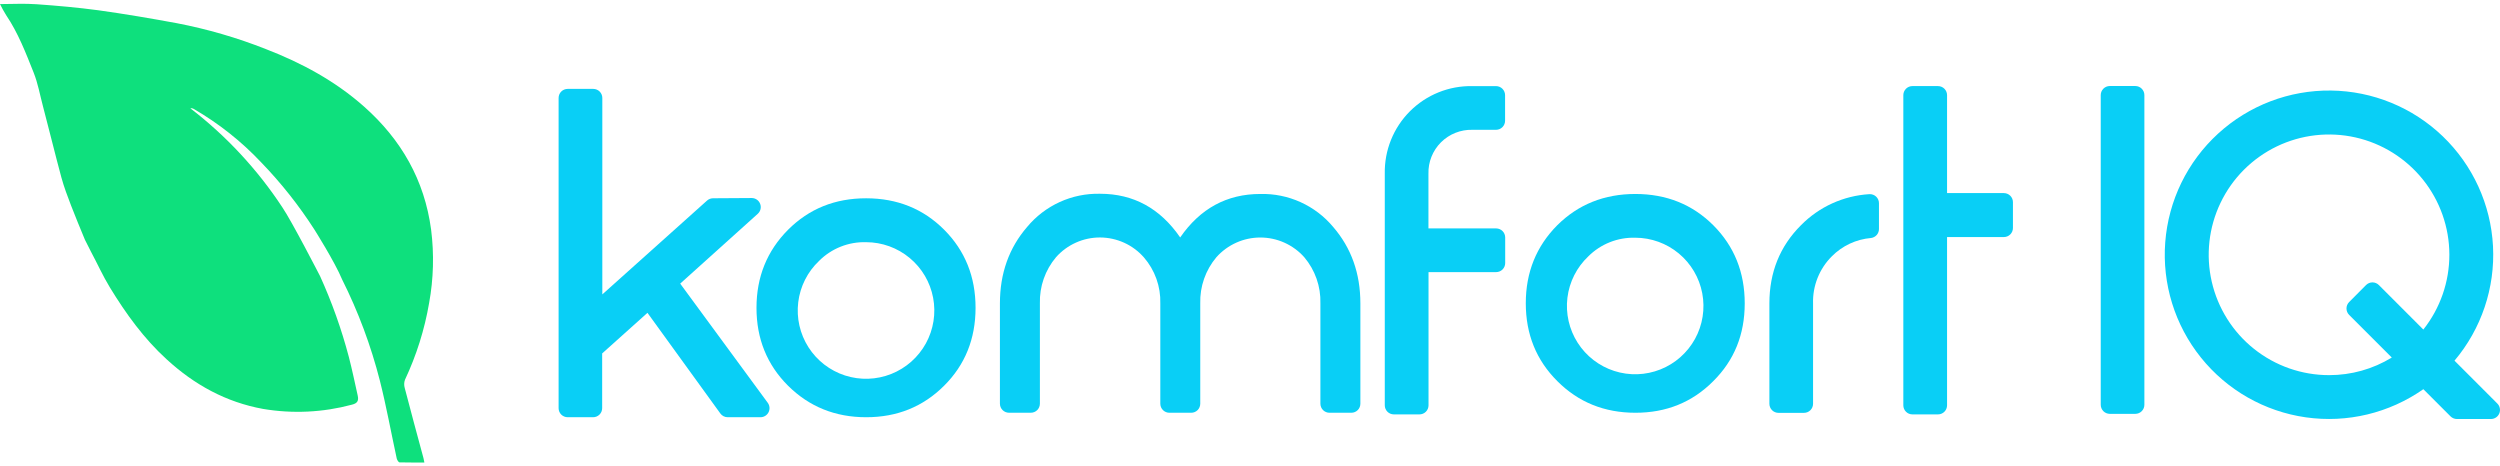
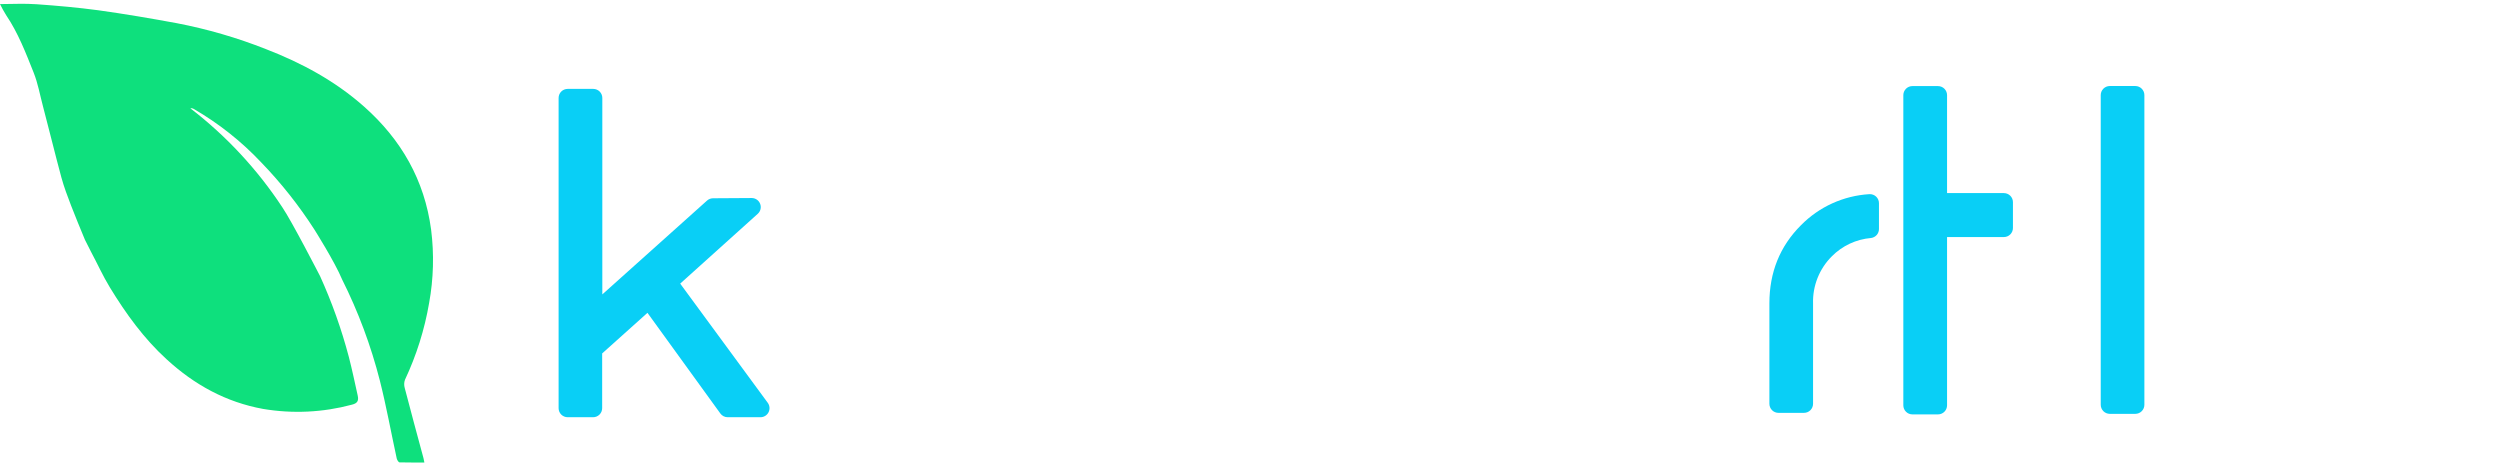
<svg xmlns="http://www.w3.org/2000/svg" width="193" height="36" viewBox="0 0 193 36" fill="none">
  <g id="Logo">
    <g id="Group 47494">
      <path id="Vector" d="M162.177 31.252V7.341C162.177 7.155 162.251 6.977 162.382 6.846C162.513 6.715 162.691 6.641 162.877 6.641H164.846C165.032 6.641 165.21 6.715 165.341 6.846C165.472 6.977 165.546 7.155 165.546 7.341V31.25C165.546 31.435 165.472 31.613 165.341 31.744C165.21 31.875 165.032 31.949 164.846 31.949H162.877C162.692 31.949 162.514 31.876 162.383 31.745C162.252 31.614 162.178 31.437 162.177 31.252Z" fill="#09CFF6" />
      <path id="Vector_2" d="M58.697 32.21H56.177C56.067 32.21 55.958 32.184 55.859 32.134C55.761 32.084 55.676 32.011 55.611 31.921L49.984 24.15L46.487 27.285V31.511C46.487 31.696 46.414 31.874 46.282 32.005C46.151 32.136 45.974 32.21 45.788 32.21H43.823C43.638 32.21 43.46 32.136 43.328 32.005C43.197 31.874 43.124 31.696 43.124 31.511V7.562C43.124 7.377 43.197 7.199 43.328 7.068C43.46 6.936 43.638 6.863 43.823 6.863H45.8C45.985 6.863 46.163 6.936 46.294 7.068C46.425 7.199 46.499 7.377 46.499 7.562V22.728L54.585 15.483C54.714 15.368 54.88 15.306 55.051 15.306L58.033 15.287C58.174 15.287 58.312 15.331 58.428 15.411C58.545 15.491 58.634 15.605 58.684 15.737C58.735 15.869 58.744 16.013 58.711 16.15C58.678 16.288 58.604 16.412 58.499 16.506L52.511 21.895L59.271 31.096C59.348 31.201 59.394 31.325 59.405 31.455C59.415 31.585 59.389 31.715 59.33 31.831C59.27 31.947 59.179 32.044 59.067 32.111C58.956 32.178 58.827 32.212 58.697 32.21Z" fill="#09CFF6" />
-       <path id="Vector_3" d="M72.891 17.737C74.507 19.359 75.314 21.369 75.313 23.767C75.311 26.165 74.501 28.169 72.884 29.779C71.261 31.4 69.257 32.21 66.87 32.21C64.483 32.21 62.473 31.4 60.839 29.779C59.214 28.158 58.401 26.154 58.401 23.767C58.401 21.38 59.214 19.37 60.839 17.737C62.459 16.116 64.468 15.306 66.867 15.308C69.267 15.31 71.275 16.119 72.891 17.737ZM63.231 20.143C62.341 20.985 61.773 22.112 61.624 23.328C61.475 24.544 61.754 25.775 62.413 26.808C63.073 27.841 64.072 28.611 65.238 28.988C66.404 29.364 67.665 29.323 68.804 28.87C69.943 28.418 70.889 27.583 71.479 26.509C72.069 25.435 72.266 24.189 72.037 22.985C71.809 21.781 71.168 20.695 70.224 19.912C69.281 19.13 68.095 18.7 66.87 18.697C66.197 18.677 65.526 18.794 64.901 19.043C64.275 19.291 63.706 19.666 63.231 20.143Z" fill="#09CFF6" />
-       <path id="Vector_4" d="M102.923 17.523C104.322 19.143 105.021 21.11 105.021 23.422V31.166C105.021 31.351 104.948 31.529 104.817 31.66C104.685 31.791 104.508 31.865 104.322 31.865H102.634C102.449 31.865 102.271 31.791 102.14 31.66C102.009 31.529 101.935 31.351 101.935 31.166V23.422C101.973 22.12 101.529 20.851 100.688 19.856C100.262 19.378 99.74 18.995 99.155 18.733C98.571 18.471 97.938 18.336 97.298 18.336C96.657 18.336 96.024 18.471 95.44 18.733C94.855 18.995 94.333 19.378 93.907 19.856C93.067 20.851 92.623 22.121 92.66 23.422V31.166C92.66 31.351 92.586 31.529 92.455 31.66C92.324 31.791 92.146 31.865 91.961 31.865H90.275C90.09 31.865 89.912 31.791 89.781 31.66C89.65 31.529 89.576 31.351 89.576 31.166V23.422C89.614 22.121 89.161 20.853 88.308 19.87C87.885 19.388 87.364 19.002 86.78 18.737C86.196 18.473 85.562 18.335 84.921 18.333C84.28 18.332 83.646 18.466 83.061 18.729C82.476 18.991 81.953 19.374 81.527 19.854C80.687 20.849 80.243 22.118 80.28 23.42V31.164C80.28 31.349 80.206 31.527 80.075 31.658C79.944 31.789 79.766 31.863 79.581 31.863H77.893C77.708 31.863 77.53 31.789 77.399 31.658C77.267 31.527 77.194 31.349 77.194 31.164V23.422C77.194 21.11 77.893 19.143 79.292 17.523C79.976 16.698 80.838 16.04 81.813 15.595C82.787 15.151 83.85 14.934 84.921 14.958C87.501 14.958 89.564 16.083 91.11 18.331C92.655 16.094 94.717 14.975 97.296 14.975C98.366 14.948 99.427 15.164 100.402 15.605C101.376 16.046 102.238 16.701 102.923 17.523Z" fill="#09CFF6" />
-       <path id="Vector_5" d="M113.665 6.648C112.772 6.631 111.886 6.794 111.058 7.128C110.23 7.462 109.478 7.959 108.847 8.59C108.216 9.221 107.718 9.973 107.385 10.801C107.051 11.629 106.888 12.516 106.905 13.408V31.292C106.905 31.477 106.979 31.655 107.11 31.786C107.241 31.917 107.419 31.991 107.604 31.991H109.583C109.769 31.991 109.947 31.917 110.078 31.786C110.209 31.655 110.282 31.477 110.282 31.292V21.007H115.502C115.687 21.007 115.865 20.934 115.996 20.803C116.127 20.671 116.201 20.494 116.201 20.308V18.334C116.201 18.148 116.127 17.97 115.996 17.839C115.865 17.708 115.687 17.634 115.502 17.634H110.276V13.413C110.264 12.964 110.343 12.518 110.509 12.102C110.675 11.685 110.925 11.306 111.242 10.989C111.559 10.672 111.937 10.422 112.354 10.256C112.77 10.09 113.216 10.01 113.665 10.021H115.492C115.678 10.021 115.856 9.948 115.987 9.816C116.118 9.685 116.192 9.507 116.192 9.322V7.348C116.192 7.162 116.118 6.984 115.987 6.853C115.856 6.722 115.678 6.648 115.492 6.648H113.665Z" fill="#09CFF6" />
-       <path id="Vector_6" d="M132.271 17.394C133.885 19.014 134.693 21.023 134.693 23.422C134.693 25.822 133.882 27.823 132.261 29.427C130.645 31.054 128.641 31.867 126.25 31.865C123.858 31.864 121.851 31.051 120.229 29.427C118.603 27.808 117.791 25.804 117.791 23.415C117.791 21.027 118.601 19.017 120.222 17.387C121.843 15.779 123.852 14.975 126.25 14.975C128.648 14.975 130.655 15.781 132.271 17.394ZM122.611 19.798C121.722 20.64 121.154 21.766 121.005 22.982C120.857 24.198 121.136 25.427 121.795 26.459C122.454 27.492 123.452 28.262 124.618 28.638C125.784 29.015 127.044 28.973 128.182 28.521C129.321 28.069 130.266 27.234 130.856 26.161C131.446 25.087 131.643 23.842 131.414 22.639C131.186 21.436 130.545 20.349 129.603 19.567C128.66 18.785 127.475 18.355 126.25 18.352C125.577 18.332 124.907 18.449 124.281 18.698C123.655 18.947 123.087 19.321 122.611 19.798Z" fill="#09CFF6" />
      <path id="Vector_7" d="M145.056 17.674C145.058 17.845 144.996 18.011 144.884 18.14C144.771 18.268 144.615 18.352 144.446 18.373C143.299 18.47 142.224 18.972 141.415 19.791C140.938 20.266 140.564 20.834 140.315 21.46C140.066 22.086 139.948 22.756 139.968 23.429V31.173C139.968 31.358 139.894 31.536 139.763 31.667C139.632 31.799 139.454 31.872 139.268 31.872H137.296C137.111 31.872 136.933 31.799 136.802 31.667C136.671 31.536 136.597 31.358 136.597 31.173V23.422C136.597 21.024 137.408 19.015 139.028 17.394C140.433 15.964 142.319 15.107 144.32 14.989C144.415 14.984 144.51 14.998 144.599 15.031C144.688 15.064 144.77 15.114 144.839 15.18C144.907 15.245 144.962 15.324 145 15.412C145.037 15.499 145.057 15.593 145.056 15.688V17.674Z" fill="#09CFF6" />
      <path id="Vector_8" d="M155.399 15.606V17.602C155.399 17.787 155.325 17.965 155.194 18.096C155.063 18.227 154.885 18.301 154.7 18.301H150.313V31.292C150.313 31.477 150.239 31.655 150.108 31.786C149.977 31.917 149.799 31.991 149.613 31.991H147.637C147.451 31.991 147.273 31.917 147.142 31.786C147.011 31.655 146.937 31.477 146.937 31.292V7.345C146.937 7.16 147.011 6.982 147.142 6.851C147.273 6.72 147.451 6.646 147.637 6.646H149.613C149.799 6.646 149.977 6.72 150.108 6.851C150.239 6.982 150.313 7.16 150.313 7.345V14.907H154.702C154.887 14.908 155.064 14.982 155.195 15.113C155.326 15.244 155.399 15.421 155.399 15.606Z" fill="#09CFF6" />
      <g id="xJ1nkO">
        <path id="Vector_9" d="M24.709 21.317C25.622 23.328 26.364 25.411 26.928 27.546C27.184 28.537 27.394 29.541 27.616 30.541C27.706 30.947 27.585 31.138 27.168 31.241C24.933 31.841 22.595 31.953 20.312 31.569C17.443 31.047 15.007 29.704 12.872 27.746C11.1 26.131 9.718 24.212 8.48 22.184C7.939 21.299 7.513 20.343 7.021 19.427L6.555 18.506C6.193 17.616 5.821 16.749 5.485 15.865C5.212 15.152 4.939 14.434 4.739 13.7C4.245 11.879 3.807 10.049 3.322 8.224C3.089 7.35 2.932 6.448 2.601 5.613C1.991 4.084 1.399 2.536 0.466 1.157C0.297 0.884 0.141 0.603 0 0.315C0.932 0.315 1.881 0.259 2.823 0.327C4.415 0.439 6.012 0.581 7.592 0.793C9.622 1.075 11.643 1.42 13.653 1.791C16.002 2.243 18.304 2.912 20.529 3.791C23.294 4.858 25.879 6.254 28.11 8.233C30.972 10.772 32.772 13.9 33.282 17.73C33.521 19.614 33.469 21.524 33.128 23.392C32.777 25.442 32.149 27.435 31.264 29.317C31.189 29.524 31.183 29.749 31.247 29.959C31.713 31.763 32.208 33.565 32.692 35.366C32.716 35.46 32.73 35.555 32.762 35.707C32.103 35.707 31.473 35.707 30.846 35.695C30.767 35.695 30.653 35.506 30.627 35.392C30.191 33.39 29.828 31.371 29.326 29.387C28.637 26.684 27.658 24.063 26.408 21.569C25.855 20.233 24.282 17.739 24.282 17.739C23.082 15.869 21.699 14.122 20.154 12.525C18.629 10.908 16.877 9.522 14.953 8.408C14.875 8.362 14.782 8.345 14.692 8.359C17.465 10.49 19.862 13.069 21.786 15.989C22.508 17.04 24.709 21.317 24.709 21.317Z" fill="#0EE07D" />
      </g>
-       <path id="Vector_10" d="M192.791 31.15L189.487 27.844C191.565 25.383 192.628 22.223 192.46 19.006C192.292 15.789 190.905 12.757 188.583 10.525C186.26 8.293 183.175 7.029 179.954 6.99C176.733 6.95 173.618 8.138 171.241 10.312C168.864 12.486 167.404 15.484 167.157 18.695C166.91 21.907 167.895 25.092 169.912 27.604C171.928 30.116 174.825 31.766 178.014 32.219C181.203 32.673 184.445 31.895 187.082 30.045L189.18 32.143C189.311 32.274 189.489 32.348 189.674 32.348H192.308C192.446 32.346 192.581 32.304 192.695 32.226C192.809 32.148 192.897 32.038 192.949 31.91C193.001 31.782 193.013 31.641 192.985 31.506C192.957 31.37 192.889 31.247 192.791 31.15ZM179.804 28.961C177.701 28.961 175.66 28.248 174.015 26.938C172.369 25.628 171.218 23.798 170.747 21.748C170.277 19.698 170.517 17.549 171.427 15.653C172.337 13.756 173.864 12.225 175.757 11.309C177.65 10.394 179.799 10.148 181.85 10.611C183.902 11.075 185.735 12.222 187.05 13.863C188.365 15.504 189.085 17.543 189.091 19.646C189.096 21.75 188.388 23.793 187.082 25.441L183.648 22.005C183.517 21.874 183.339 21.8 183.154 21.8C182.969 21.8 182.791 21.874 182.66 22.005L181.352 23.32C181.221 23.451 181.148 23.629 181.148 23.814C181.148 23.999 181.221 24.177 181.352 24.308L184.646 27.602C183.189 28.494 181.513 28.964 179.804 28.961Z" fill="#09CFF6" />
    </g>
  </g>
</svg>